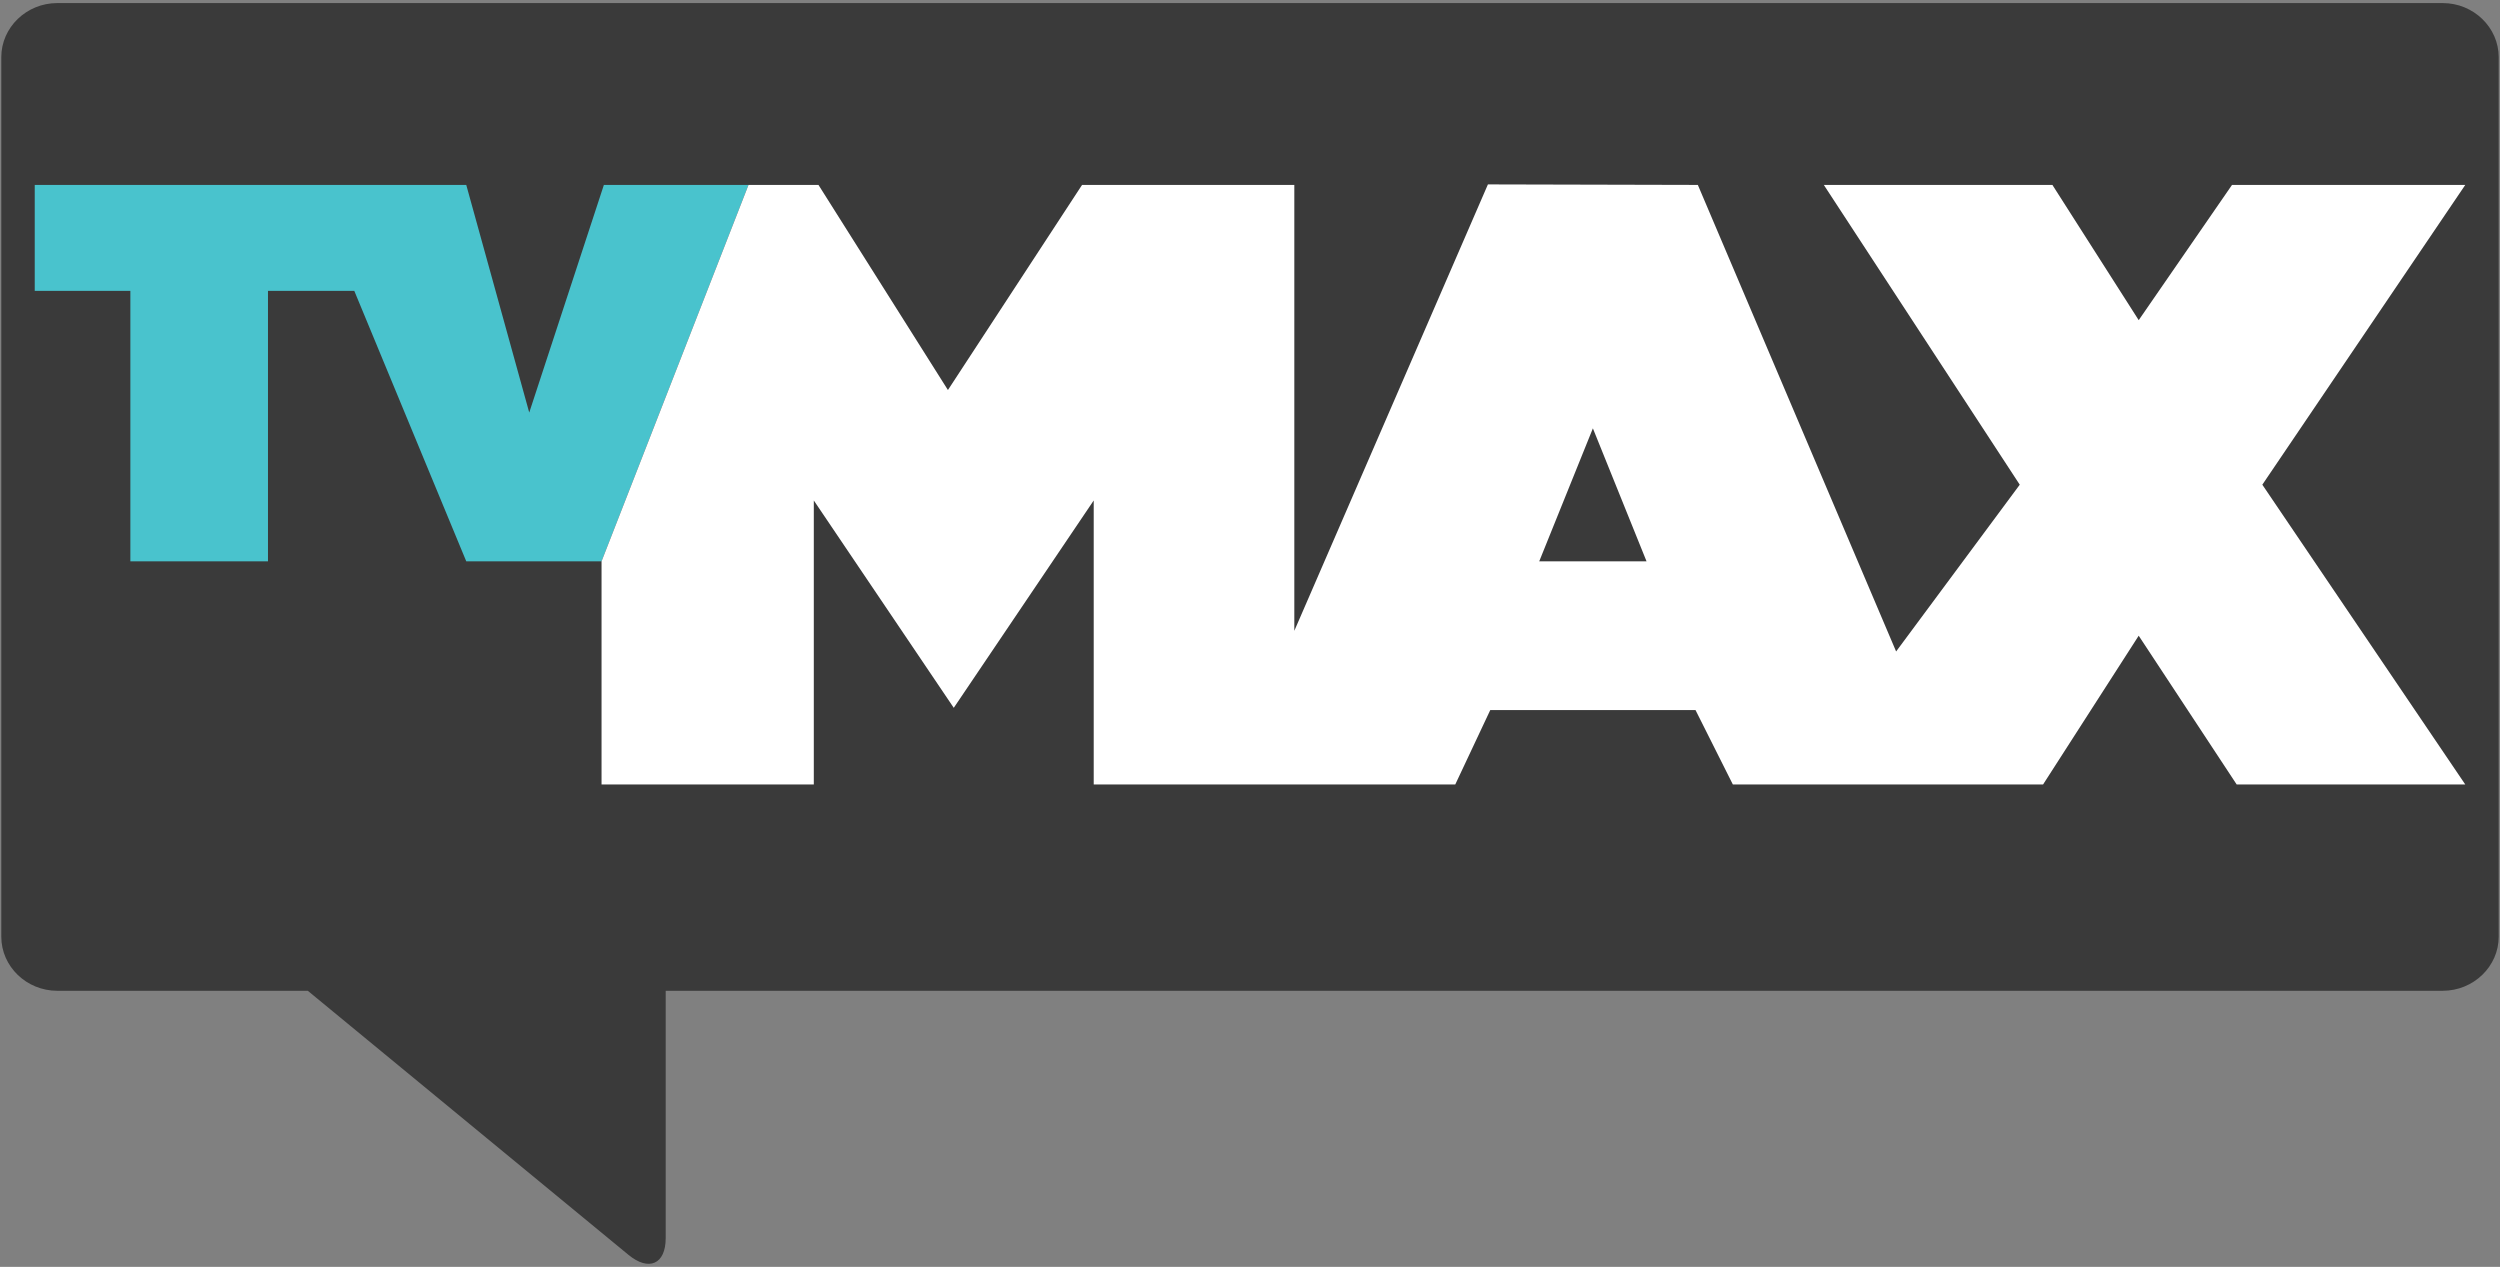
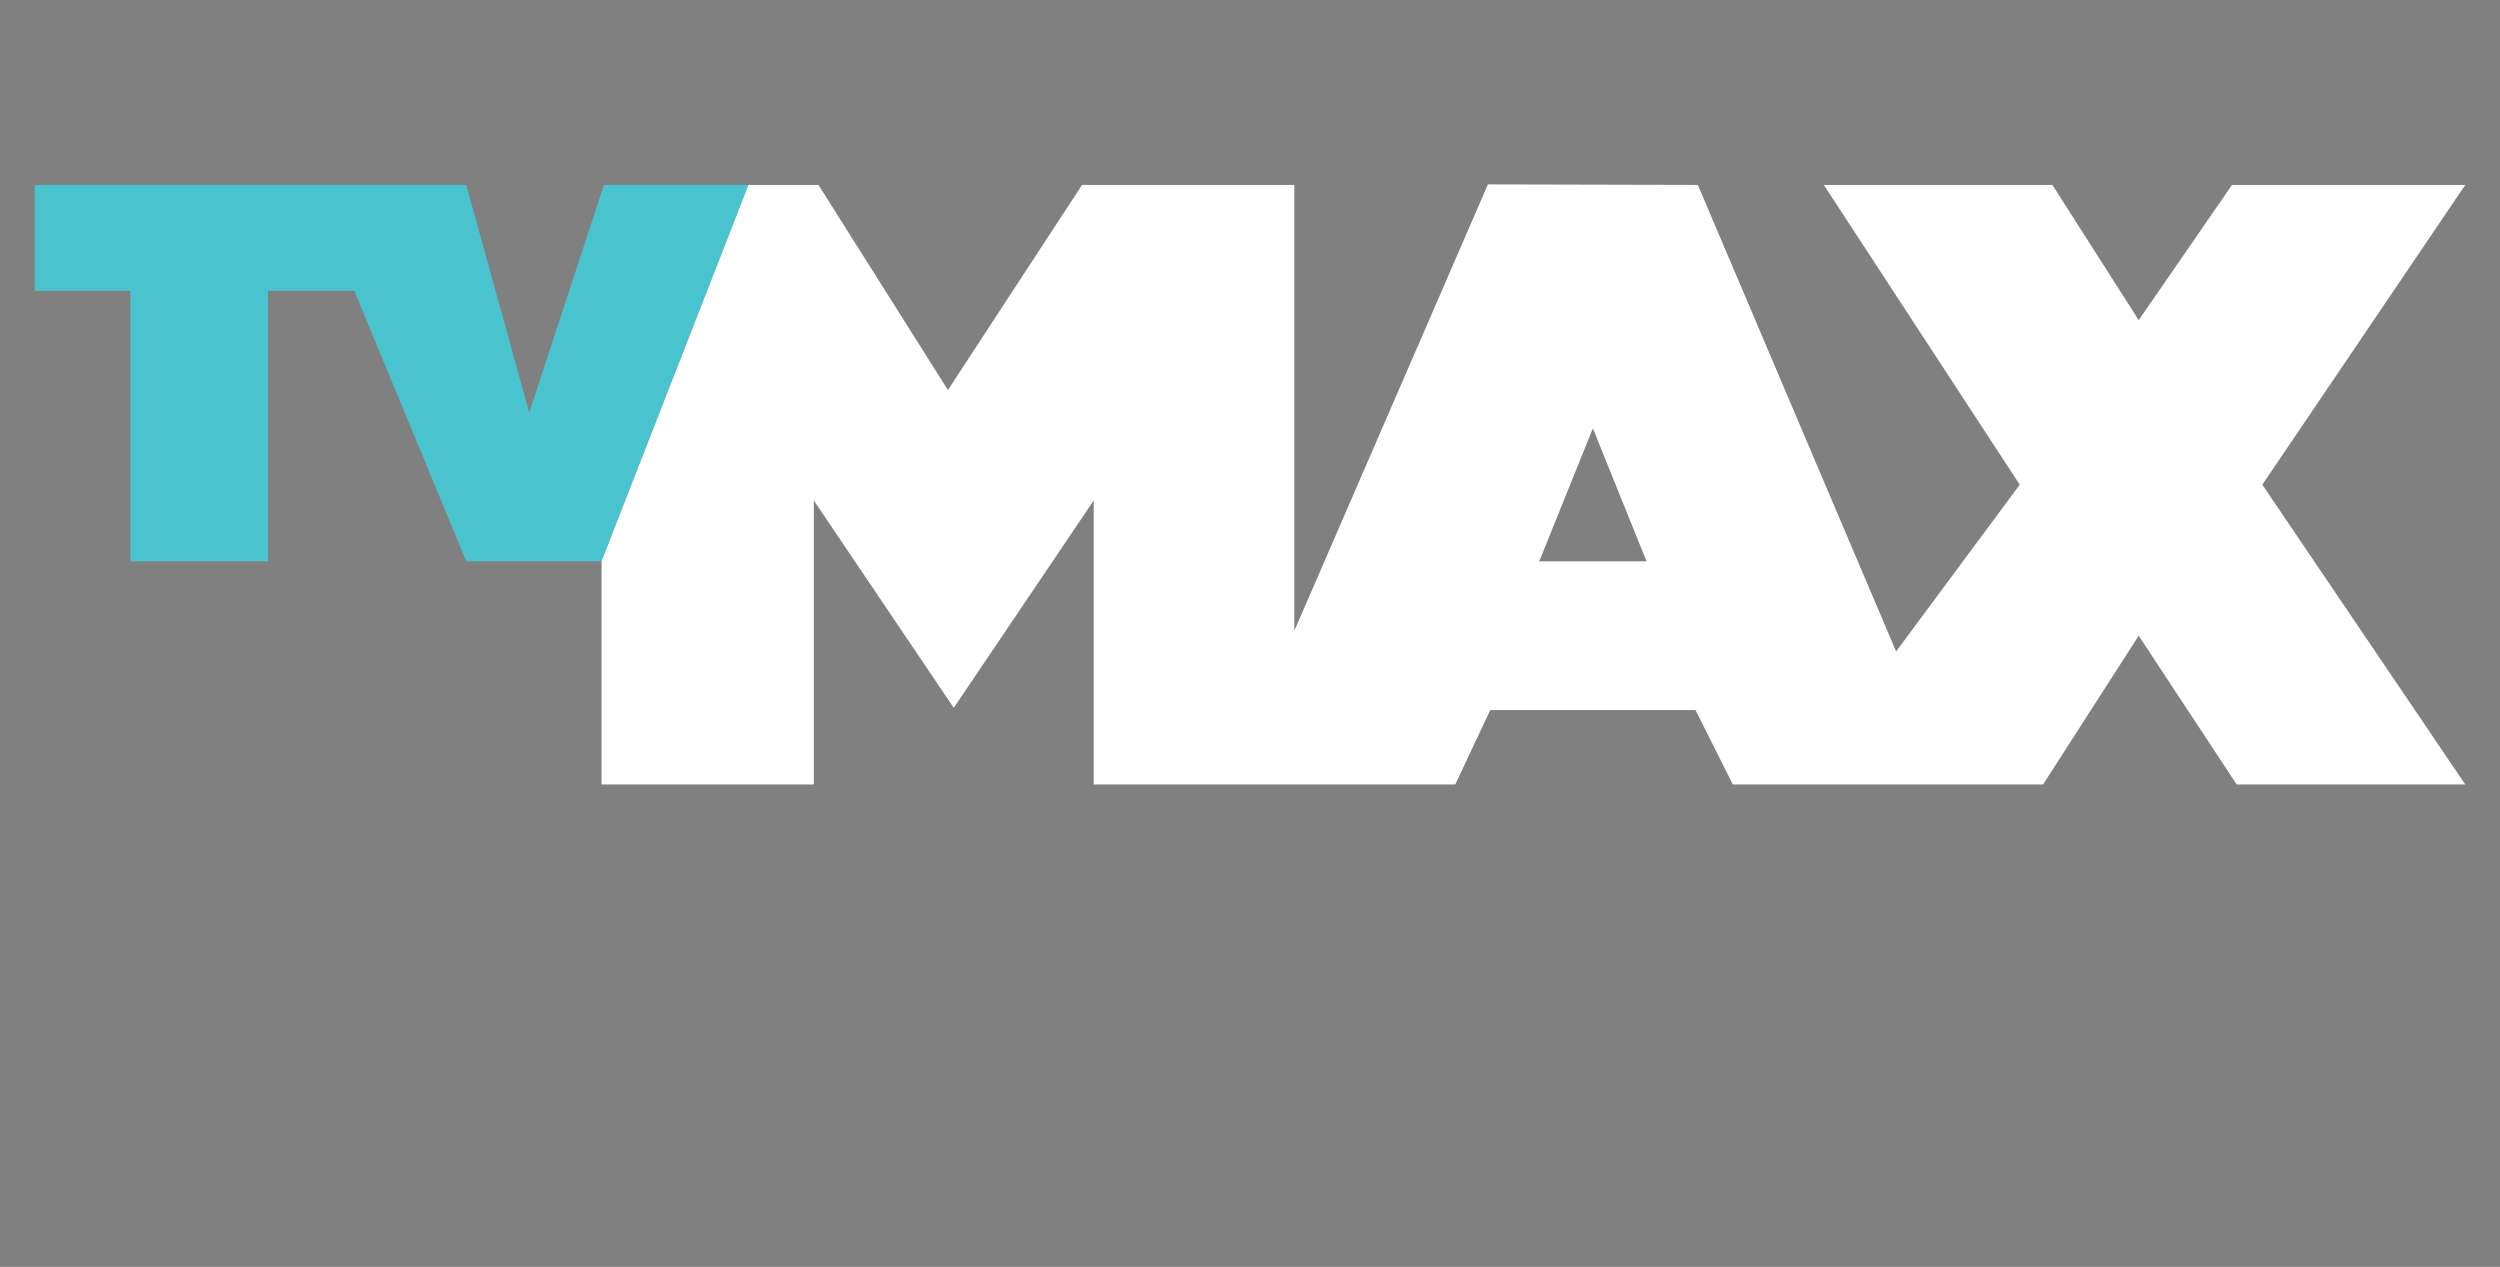
<svg xmlns="http://www.w3.org/2000/svg" version="1.1" id="Layer_1" x="0px" y="0px" width="296px" height="150px" viewBox="0 0 296 150" enable-background="new 0 0 296 150" xml:space="preserve">
  <rect x="0" y="0" width="296" height="150" fill="#808080" stroke="none" />
-   <path fill="#3A3A3A" d="M289.218,0.364H6.781c-3.646,0-6.628,2.882-6.628,6.405v104.136c0,3.523,2.983,6.404,6.628,6.404h29.662  l37.96,31.26c2.428,1.998,4.415,1.111,4.415-1.971v-29.289h210.4c3.646,0,6.628-2.881,6.628-6.404V6.769  C295.846,3.246,292.863,0.364,289.218,0.364z" />
  <polygon fill="#49C3CD" points="71.499,21.895 62.662,48.848 55.205,21.895 4.112,21.895 4.112,34.438 15.436,34.438 15.436,66.461   31.729,66.461 31.729,34.438 41.948,34.438 55.205,66.461 71.223,66.461 88.622,21.895 " />
  <path fill="#FFFFFF" d="M291.888,21.895H264.27l-11.047,16.012l-10.219-16.012h-27.064l23.198,35.493L224.5,77.135l-23.475-55.24  l-24.855-0.061l-22.922,52.854V21.895h-25.133l-15.88,24.284L96.908,21.895h-8.286L71.223,66.461v26.42h25.132V59.256l16.571,24.551  l16.57-24.551v33.625h23.752h19.055l4.143-8.807h24.304l4.419,8.807H241.9l11.322-17.613l11.6,17.613h27.065L267.86,57.388  L291.888,21.895z M182.245,66.461l6.353-15.745l6.352,15.745H182.245z" />
</svg>